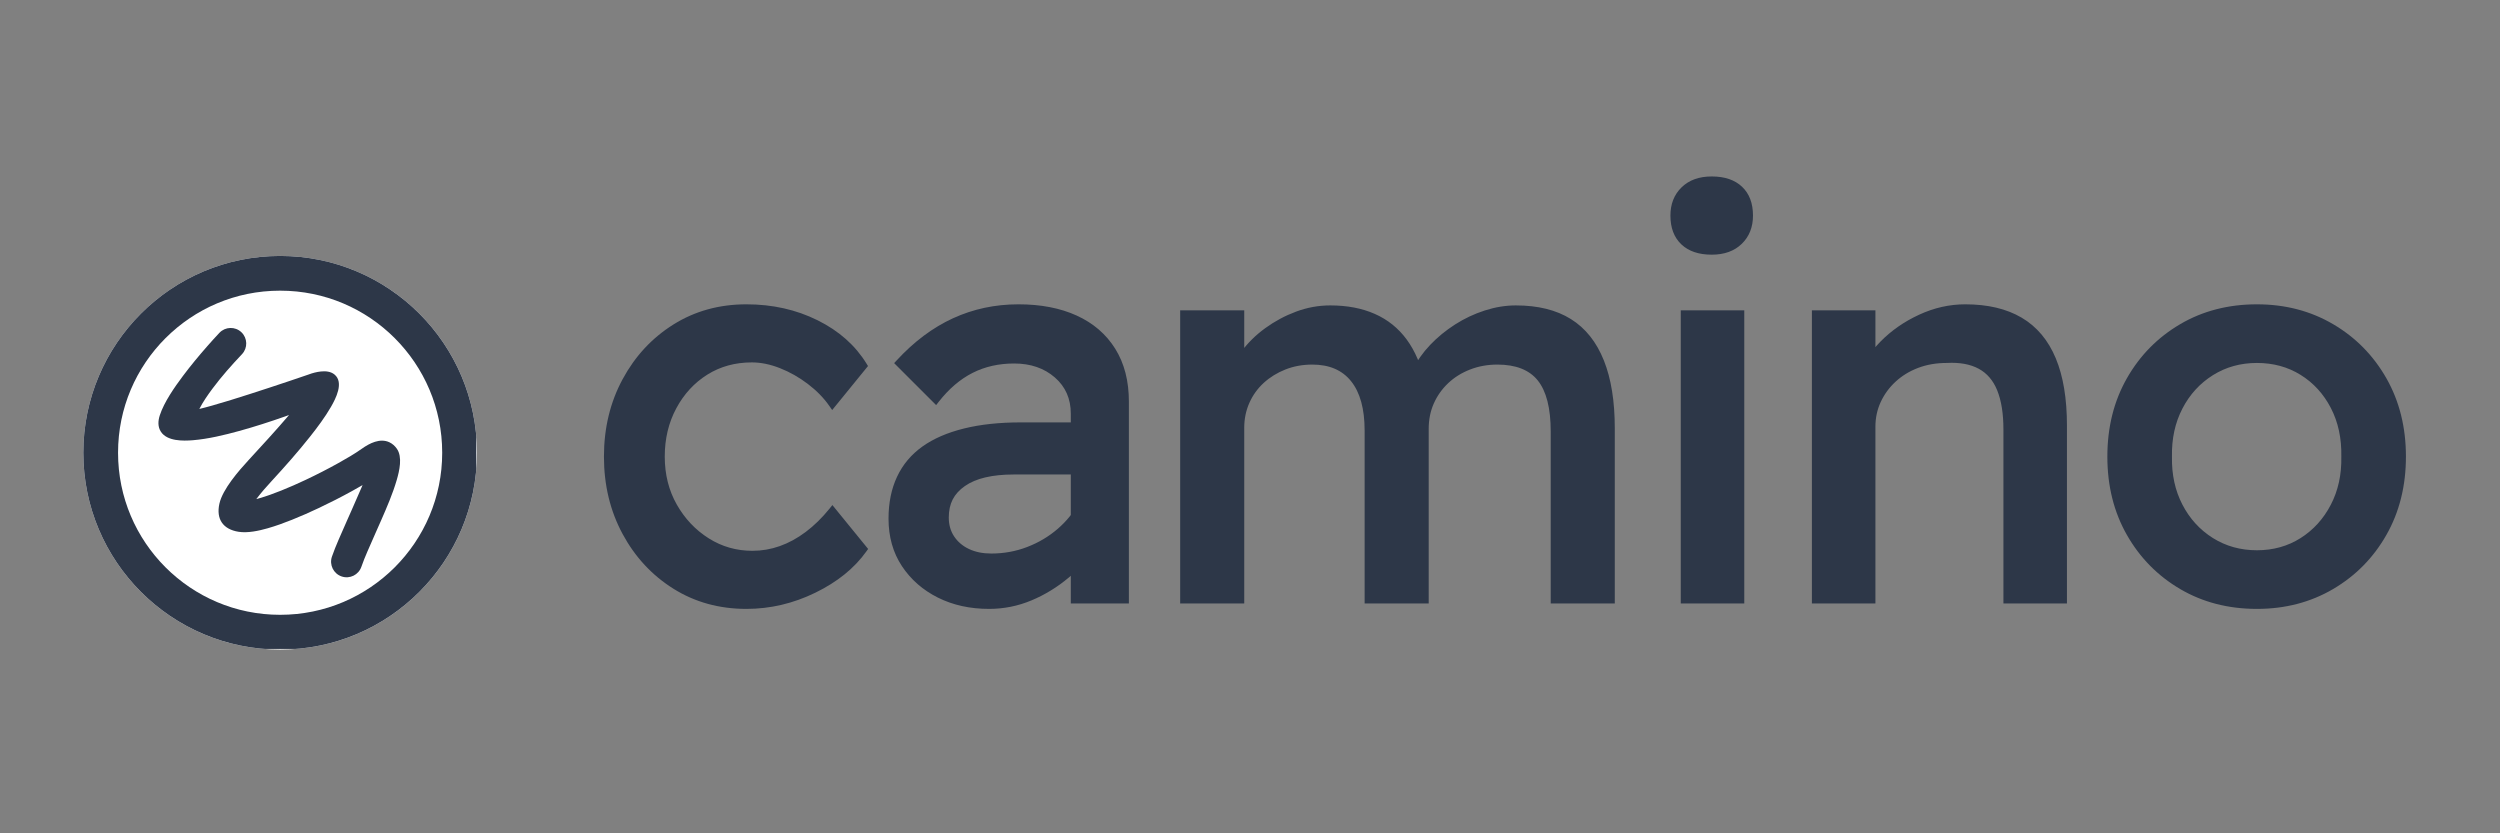
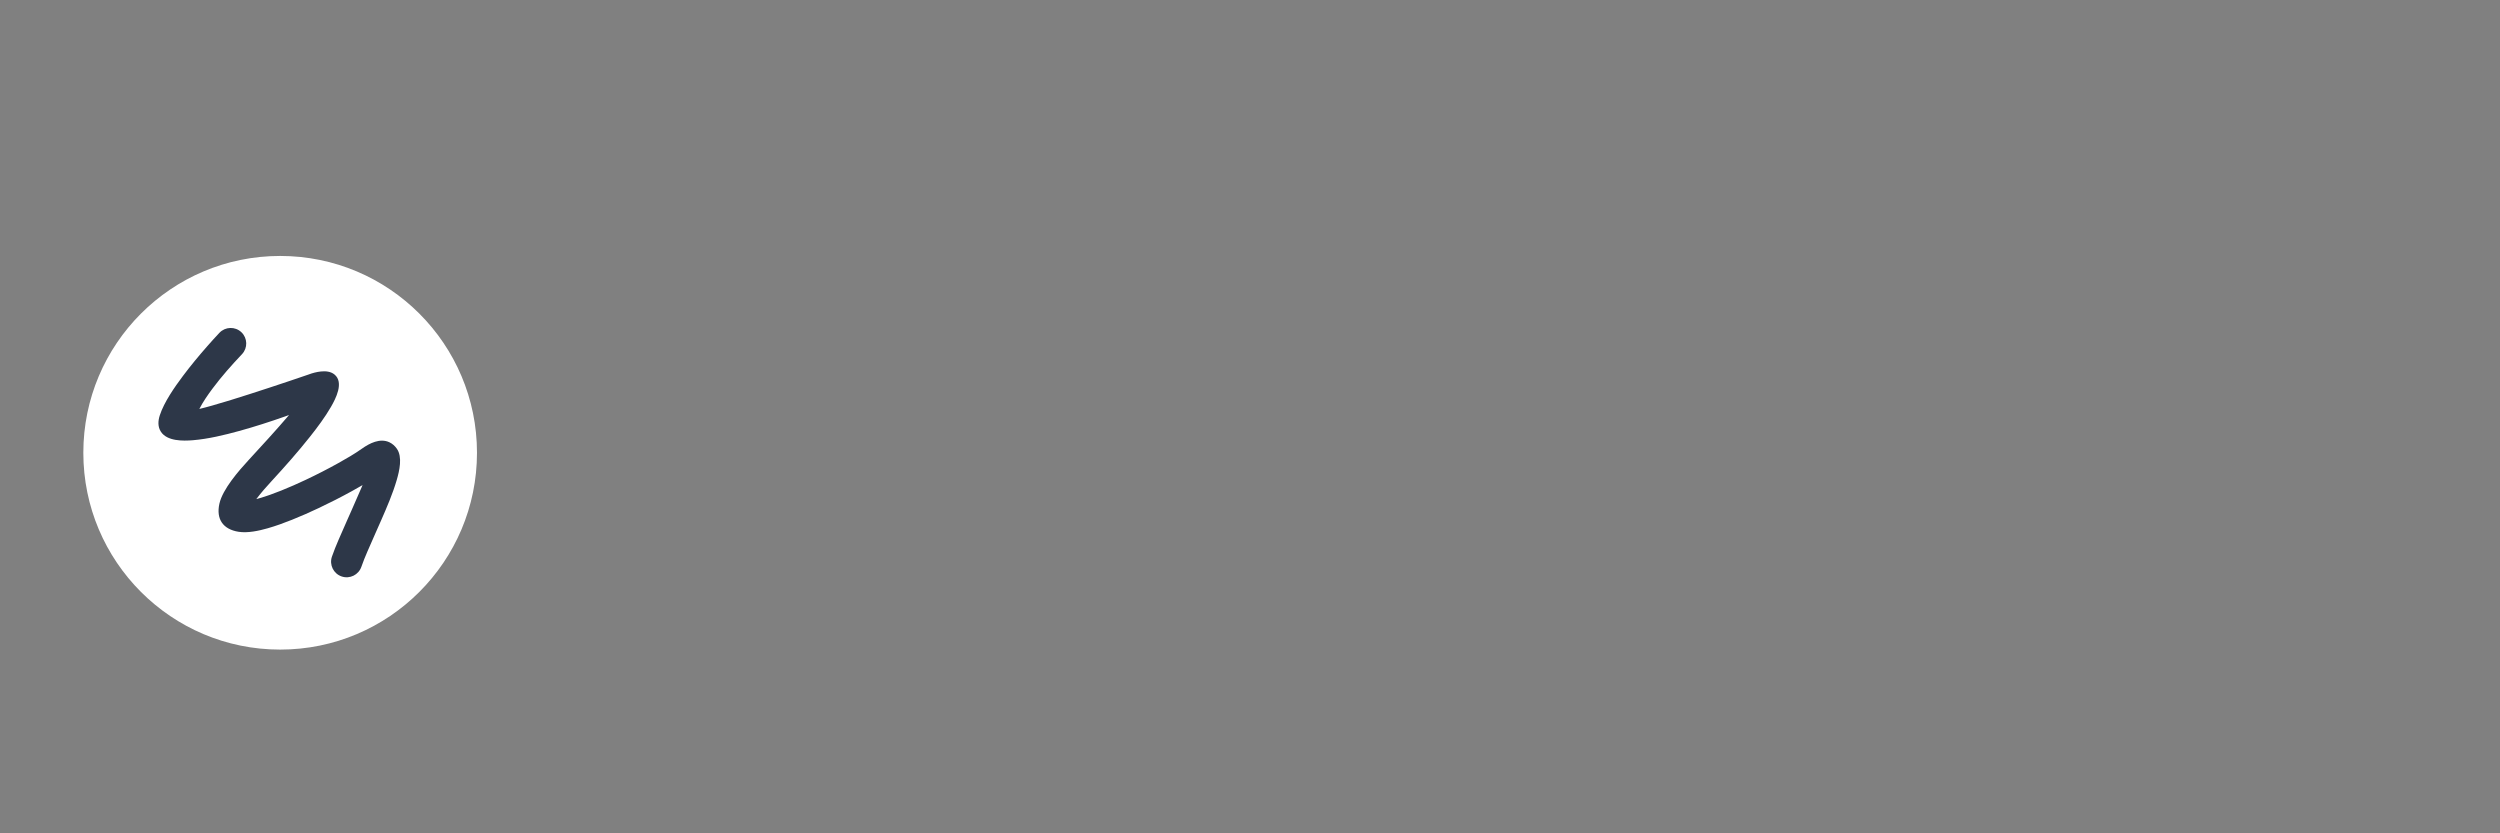
<svg xmlns="http://www.w3.org/2000/svg" width="2016" zoomAndPan="magnify" viewBox="0 0 1512 504" height="672" preserveAspectRatio="xMidYMid meet" version="1.0">
  <rect x="0" y="0" width="1512" height="504" fill="#808080" stroke="none" />
  <defs>
    <g />
    <clipPath id="ce65af43cb">
-       <rect x="0" width="1106" y="0" height="413" />
-     </clipPath>
+       </clipPath>
    <clipPath id="d53fdab38d">
      <path d="M 50.398 85.797 L 288.48 85.797 L 288.48 323.875 L 50.398 323.875 Z M 50.398 85.797 " clip-rule="nonzero" />
    </clipPath>
    <clipPath id="ffcd775bce">
      <path d="M 169.438 85.797 C 103.695 85.797 50.398 139.09 50.398 204.836 C 50.398 270.578 103.695 323.875 169.438 323.875 C 235.184 323.875 288.48 270.578 288.48 204.836 C 288.48 139.09 235.184 85.797 169.438 85.797 Z M 169.438 85.797 " clip-rule="nonzero" />
    </clipPath>
    <clipPath id="d0e143fe1f">
      <path d="M 0.398 0.797 L 238.48 0.797 L 238.48 238.875 L 0.398 238.875 Z M 0.398 0.797 " clip-rule="nonzero" />
    </clipPath>
    <clipPath id="c07227c199">
      <path d="M 119.438 0.797 C 53.695 0.797 0.398 54.09 0.398 119.836 C 0.398 185.578 53.695 238.875 119.438 238.875 C 185.184 238.875 238.48 185.578 238.48 119.836 C 238.48 54.09 185.184 0.797 119.438 0.797 Z M 119.438 0.797 " clip-rule="nonzero" />
    </clipPath>
    <clipPath id="120407a287">
      <rect x="0" width="239" y="0" height="239" />
    </clipPath>
    <clipPath id="57f17aea98">
-       <path d="M 50.398 85.797 L 288.066 85.797 L 288.066 323.461 L 50.398 323.461 Z M 50.398 85.797 " clip-rule="nonzero" />
-     </clipPath>
+       </clipPath>
    <clipPath id="ae8d4217b1">
      <path d="M 169.434 85.797 C 103.695 85.797 50.398 139.09 50.398 204.828 C 50.398 270.57 103.695 323.863 169.434 323.863 C 235.176 323.863 288.469 270.57 288.469 204.828 C 288.469 139.09 235.176 85.797 169.434 85.797 Z M 169.434 85.797 " clip-rule="nonzero" />
    </clipPath>
    <clipPath id="9035ce20da">
      <path d="M 95.336 129 L 242 129 L 242 281 L 95.336 281 Z M 95.336 129 " clip-rule="nonzero" />
    </clipPath>
    <clipPath id="358d26ffee">
      <rect x="0" width="375" y="0" height="410" />
    </clipPath>
  </defs>
  <g transform="matrix(1, 0, 0, 1, 354, 33)">
    <g clip-path="url(#ce65af43cb)">
      <g fill="#2d3748" fill-opacity="1">
        <g transform="translate(0.366, 329.705)">
          <g>
            <path d="M 97.078 5.555 C 80.633 5.555 65.914 1.488 52.934 -6.637 C 39.98 -14.746 29.734 -25.777 22.195 -39.73 C 14.668 -53.668 10.902 -69.273 10.902 -86.551 C 10.902 -103.824 14.668 -119.43 22.195 -133.367 C 29.734 -147.32 39.98 -158.352 52.934 -166.461 C 65.914 -174.586 80.633 -178.652 97.078 -178.652 C 112.789 -178.652 127.113 -175.445 140.043 -169.039 C 153.047 -162.59 162.953 -153.809 169.762 -142.688 L 170.598 -141.32 L 148.934 -114.711 L 147.219 -117.18 C 143.844 -122.027 139.508 -126.465 134.215 -130.492 C 128.895 -134.531 123.262 -137.723 117.312 -140.059 C 111.438 -142.367 105.789 -143.523 100.371 -143.523 C 90.273 -143.523 81.297 -141.059 73.434 -136.133 C 65.547 -131.191 59.285 -124.398 54.648 -115.754 C 50 -107.094 47.676 -97.359 47.676 -86.551 C 47.676 -75.758 50.102 -66.094 54.949 -57.555 C 59.809 -49 66.246 -42.188 74.266 -37.125 C 82.234 -32.094 91.043 -29.578 100.699 -29.578 C 106.363 -29.578 111.871 -30.52 117.223 -32.41 C 122.602 -34.309 127.828 -37.16 132.91 -40.973 C 138.023 -44.809 142.824 -49.504 147.316 -55.062 L 149.066 -57.234 L 170.676 -30.699 L 169.676 -29.293 C 162.434 -19.109 152.113 -10.75 138.715 -4.219 C 125.348 2.297 111.469 5.555 97.078 5.555 Z M 97.078 1.027 C 110.773 1.027 123.988 -2.078 136.73 -8.285 C 149.438 -14.48 159.191 -22.355 165.988 -31.914 L 167.832 -30.605 L 166.078 -29.176 L 147.32 -52.211 L 149.074 -53.641 L 150.836 -52.219 C 146.109 -46.367 141.039 -41.414 135.625 -37.352 C 130.172 -33.262 124.543 -30.195 118.73 -28.141 C 112.891 -26.082 106.883 -25.051 100.699 -25.051 C 90.172 -25.051 80.555 -27.801 71.848 -33.301 C 63.191 -38.766 56.246 -46.105 51.016 -55.32 C 45.773 -64.551 43.152 -74.961 43.152 -86.551 C 43.152 -98.117 45.652 -108.566 50.66 -117.895 C 55.676 -127.242 62.465 -134.602 71.031 -139.969 C 79.629 -145.355 89.406 -148.047 100.371 -148.047 C 106.359 -148.047 112.559 -146.789 118.969 -144.27 C 125.305 -141.781 131.301 -138.387 136.953 -134.094 C 142.625 -129.781 147.285 -125.004 150.934 -119.762 L 149.074 -118.469 L 147.32 -119.898 L 166.078 -142.934 L 167.832 -141.508 L 165.902 -140.324 C 159.547 -150.703 150.258 -158.922 138.035 -164.984 C 125.734 -171.078 112.082 -174.125 97.078 -174.125 C 81.496 -174.125 67.582 -170.293 55.336 -162.625 C 43.059 -154.938 33.34 -144.469 26.18 -131.215 C 19.012 -117.949 15.426 -103.062 15.426 -86.551 C 15.426 -70.039 19.012 -55.148 26.18 -41.883 C 33.34 -28.629 43.059 -18.16 55.336 -10.473 C 67.582 -2.805 81.496 1.027 97.078 1.027 Z M 97.078 1.027 " />
          </g>
        </g>
      </g>
      <g fill="#2d3748" fill-opacity="1">
        <g transform="translate(169.844, 329.705)">
          <g>
            <path d="M 123.777 0 L 123.777 -112.547 C 123.777 -121.516 120.578 -128.789 114.184 -134.371 C 107.699 -140.031 99.477 -142.863 89.512 -142.863 C 80.219 -142.863 71.84 -140.969 64.371 -137.184 C 56.883 -133.387 50.059 -127.562 43.902 -119.707 L 42.328 -117.699 L 16.938 -143.086 L 18.41 -144.684 C 28.926 -156.098 40.301 -164.609 52.531 -170.219 C 64.789 -175.84 77.992 -178.652 92.145 -178.652 C 105.633 -178.652 117.355 -176.391 127.305 -171.867 C 137.371 -167.289 145.16 -160.586 150.664 -151.754 C 156.16 -142.941 158.906 -132.285 158.906 -119.785 L 158.906 2.262 L 123.777 2.262 Z M 128.301 0 L 126.039 0 L 126.039 -2.262 L 156.645 -2.262 L 156.645 0 L 154.383 0 L 154.383 -119.785 C 154.383 -131.422 151.863 -141.277 146.824 -149.359 C 141.801 -157.418 134.672 -163.547 125.434 -167.746 C 116.078 -172 104.98 -174.125 92.145 -174.125 C 78.652 -174.125 66.078 -171.453 54.418 -166.105 C 42.738 -160.746 31.844 -152.586 21.738 -141.617 L 20.074 -143.152 L 21.676 -144.75 L 43.723 -122.703 L 42.121 -121.102 L 40.344 -122.5 C 46.91 -130.879 54.238 -137.121 62.324 -141.219 C 70.434 -145.332 79.496 -147.387 89.512 -147.387 C 100.605 -147.387 109.824 -144.188 117.16 -137.781 C 124.59 -131.297 128.301 -122.887 128.301 -112.547 Z M 74.371 5.555 C 62.828 5.555 52.508 3.281 43.414 -1.266 C 34.277 -5.836 27.02 -12.184 21.645 -20.305 C 16.238 -28.473 13.535 -38.051 13.535 -49.035 C 13.535 -58.582 15.25 -67.02 18.684 -74.348 C 22.145 -81.727 27.27 -87.832 34.066 -92.672 C 40.77 -97.445 49.145 -101.07 59.188 -103.555 C 69.125 -106.012 80.551 -107.242 93.461 -107.242 L 144.031 -107.242 L 140.57 -75.73 L 89.184 -75.73 C 82.773 -75.73 77.078 -75.148 72.09 -73.98 C 67.219 -72.84 63.09 -71.09 59.707 -68.734 C 56.395 -66.422 53.945 -63.734 52.359 -60.664 C 50.773 -57.59 49.98 -53.934 49.98 -49.691 C 49.98 -45.32 51.059 -41.516 53.219 -38.277 C 55.402 -35.004 58.387 -32.469 62.18 -30.676 C 66.039 -28.844 70.543 -27.93 75.688 -27.93 C 83.309 -27.93 90.551 -29.25 97.418 -31.895 C 104.305 -34.543 110.445 -38.195 115.84 -42.848 C 121.215 -47.484 125.371 -52.637 128.309 -58.301 L 130.699 -62.91 L 140.707 -34.965 L 140.156 -34.047 C 135.418 -26.152 129.551 -19.27 122.559 -13.406 C 115.578 -7.551 108.035 -2.938 99.926 0.441 C 91.746 3.852 83.23 5.555 74.371 5.555 Z M 74.371 1.027 C 82.629 1.027 90.566 -0.559 98.184 -3.734 C 105.871 -6.938 113.023 -11.316 119.648 -16.871 C 126.258 -22.414 131.797 -28.914 136.273 -36.375 L 138.215 -35.211 L 136.086 -34.449 L 128.188 -56.496 L 130.316 -57.262 L 132.324 -56.219 C 129.121 -50.039 124.609 -44.438 118.797 -39.422 C 113.004 -34.426 106.418 -30.508 99.043 -27.672 C 91.652 -24.828 83.867 -23.406 75.688 -23.406 C 69.867 -23.406 64.715 -24.465 60.242 -26.586 C 55.695 -28.738 52.102 -31.801 49.453 -35.766 C 46.789 -39.766 45.453 -44.41 45.453 -49.691 C 45.453 -54.664 46.418 -59.016 48.34 -62.742 C 50.266 -66.473 53.191 -69.707 57.117 -72.445 C 60.977 -75.133 65.621 -77.113 71.059 -78.387 C 76.387 -79.633 82.426 -80.254 89.184 -80.254 L 138.543 -80.254 L 138.543 -77.992 L 136.297 -78.238 L 139.258 -105.227 L 141.508 -104.977 L 141.508 -102.715 L 93.461 -102.715 C 80.918 -102.715 69.855 -101.531 60.273 -99.16 C 50.789 -96.816 42.926 -93.426 36.688 -88.984 C 30.539 -84.605 25.902 -79.086 22.781 -72.426 C 19.633 -65.711 18.059 -57.91 18.059 -49.035 C 18.059 -38.957 20.512 -30.215 25.418 -22.805 C 30.348 -15.352 37.023 -9.523 45.438 -5.312 C 53.895 -1.086 63.539 1.027 74.371 1.027 Z M 74.371 1.027 " />
          </g>
        </g>
      </g>
      <g fill="#2d3748" fill-opacity="1">
        <g transform="translate(338.993, 329.705)">
          <g>
            <path d="M 20.773 0 L 20.773 -175.031 L 59.523 -175.031 L 59.523 -134.664 L 47.047 -126.785 L 48.844 -132.629 C 50.676 -138.574 53.582 -144.281 57.57 -149.75 C 61.551 -155.207 66.434 -160.035 72.223 -164.234 C 77.98 -168.414 84.195 -171.746 90.859 -174.23 C 97.586 -176.738 104.488 -177.992 111.559 -177.992 C 121.75 -177.992 130.719 -176.285 138.469 -172.863 C 146.297 -169.41 152.746 -164.23 157.809 -157.324 C 162.824 -150.488 166.461 -141.977 168.727 -131.797 L 169.52 -128.223 L 158.164 -131.062 L 161.488 -139.137 L 161.516 -139.191 C 164.031 -144.453 167.508 -149.418 171.953 -154.09 C 176.355 -158.719 181.379 -162.84 187.016 -166.449 C 192.668 -170.062 198.656 -172.887 204.984 -174.922 C 211.352 -176.969 217.617 -177.992 223.777 -177.992 C 237.152 -177.992 248.246 -175.246 257.059 -169.754 C 265.926 -164.227 272.59 -155.855 277.051 -144.645 C 281.438 -133.629 283.629 -119.965 283.629 -103.66 L 283.629 2.262 L 244.879 2.262 L 244.879 -101.688 C 244.879 -115.852 242.25 -126.184 236.992 -132.68 C 231.852 -139.031 223.715 -142.207 212.59 -142.207 C 206.727 -142.207 201.242 -141.215 196.129 -139.23 C 191.031 -137.254 186.613 -134.504 182.879 -130.977 C 179.148 -127.453 176.25 -123.363 174.18 -118.703 C 172.113 -114.059 171.082 -108.938 171.082 -103.332 L 171.082 2.262 L 132.332 2.262 L 132.332 -102.344 C 132.332 -115.418 129.594 -125.367 124.109 -132.191 C 118.75 -138.867 110.945 -142.207 100.699 -142.207 C 94.844 -142.207 89.418 -141.215 84.422 -139.238 C 79.414 -137.258 75.039 -134.551 71.293 -131.117 C 67.578 -127.711 64.684 -123.68 62.617 -119.031 C 60.555 -114.387 59.523 -109.375 59.523 -103.992 L 59.523 2.262 L 20.773 2.262 Z M 25.297 0 L 23.035 0 L 23.035 -2.262 L 57.262 -2.262 L 57.262 0 L 55 0 L 55 -103.992 C 55 -110.016 56.16 -115.641 58.484 -120.871 C 60.805 -126.094 64.055 -130.621 68.238 -134.453 C 72.391 -138.262 77.23 -141.258 82.754 -143.445 C 88.289 -145.637 94.27 -146.73 100.699 -146.73 C 112.391 -146.73 121.371 -142.828 127.641 -135.023 C 133.785 -127.371 136.859 -116.477 136.859 -102.344 L 136.859 0 L 134.594 0 L 134.594 -2.262 L 168.82 -2.262 L 168.82 0 L 166.559 0 L 166.559 -103.332 C 166.559 -109.574 167.719 -115.312 170.043 -120.539 C 172.359 -125.754 175.602 -130.328 179.773 -134.266 C 183.938 -138.199 188.844 -141.262 194.492 -143.449 C 200.133 -145.637 206.164 -146.73 212.59 -146.73 C 225.156 -146.73 234.461 -142.996 240.508 -135.523 C 246.438 -128.199 249.406 -116.922 249.406 -101.688 L 249.406 0 L 247.141 0 L 247.141 -2.262 L 281.367 -2.262 L 281.367 0 L 279.105 0 L 279.105 -103.66 C 279.105 -119.387 277.02 -132.492 272.848 -142.973 C 268.754 -153.262 262.691 -160.91 254.668 -165.914 C 246.586 -170.949 236.289 -173.469 223.777 -173.469 C 218.09 -173.469 212.289 -172.516 206.371 -170.613 C 200.414 -168.699 194.777 -166.043 189.457 -162.637 C 184.125 -159.227 179.383 -155.336 175.23 -150.973 C 171.117 -146.648 167.906 -142.07 165.598 -137.238 L 163.555 -138.215 L 165.648 -137.355 L 163.344 -131.758 L 161.25 -132.621 L 161.801 -134.816 L 167.066 -133.5 L 166.516 -131.305 L 164.309 -130.812 C 162.184 -140.379 158.801 -148.32 154.16 -154.648 C 149.574 -160.906 143.734 -165.598 136.645 -168.727 C 129.477 -171.887 121.113 -173.469 111.559 -173.469 C 105.031 -173.469 98.656 -172.309 92.441 -169.992 C 86.16 -167.648 80.309 -164.512 74.879 -160.57 C 69.477 -156.652 64.926 -152.156 61.227 -147.082 C 57.539 -142.023 54.852 -136.762 53.172 -131.297 L 51.008 -131.961 L 49.801 -133.875 L 56.051 -137.824 L 57.262 -135.91 L 55 -135.91 L 55 -172.77 L 57.262 -172.77 L 57.262 -170.508 L 23.035 -170.508 L 23.035 -172.77 L 25.297 -172.77 Z M 25.297 0 " />
          </g>
        </g>
      </g>
      <g fill="#2d3748" fill-opacity="1">
        <g transform="translate(635.497, 329.705)">
          <g>
            <path d="M 27.027 0 L 27.027 -175.031 L 65.445 -175.031 L 65.445 2.262 L 27.027 2.262 Z M 31.551 0 L 29.289 0 L 29.289 -2.262 L 63.184 -2.262 L 63.184 0 L 60.922 0 L 60.922 -172.77 L 63.184 -172.77 L 63.184 -170.508 L 29.289 -170.508 L 29.289 -172.77 L 31.551 -172.77 Z M 45.742 -208.68 C 37.902 -208.68 31.789 -210.75 27.406 -214.891 C 22.984 -219.07 20.773 -224.883 20.773 -232.332 C 20.773 -239.332 23.031 -245.027 27.547 -249.422 C 32.043 -253.797 38.109 -255.984 45.742 -255.984 C 53.582 -255.984 59.695 -253.914 64.078 -249.773 C 68.5 -245.598 70.711 -239.785 70.711 -232.332 C 70.711 -225.336 68.453 -219.637 63.938 -215.246 C 59.441 -210.867 53.375 -208.68 45.742 -208.68 Z M 45.742 -213.207 C 52.152 -213.207 57.164 -214.965 60.785 -218.488 C 64.387 -221.992 66.188 -226.609 66.188 -232.332 C 66.188 -238.484 64.449 -243.203 60.973 -246.484 C 57.461 -249.801 52.383 -251.461 45.742 -251.461 C 39.336 -251.461 34.32 -249.699 30.703 -246.18 C 27.098 -242.676 25.297 -238.059 25.297 -232.332 C 25.297 -226.184 27.035 -221.465 30.512 -218.184 C 34.027 -214.863 39.102 -213.207 45.742 -213.207 Z M 45.742 -213.207 " />
          </g>
        </g>
      </g>
      <g fill="#2d3748" fill-opacity="1">
        <g transform="translate(720.401, 329.705)">
          <g>
            <path d="M 21.43 0 L 21.43 -175.031 L 59.852 -175.031 L 59.852 -136.016 L 47.801 -127.98 L 49.492 -133.902 C 51.789 -141.949 56.254 -149.344 62.887 -156.09 C 69.441 -162.758 77.23 -168.18 86.258 -172.355 C 95.336 -176.551 104.645 -178.652 114.191 -178.652 C 127.766 -178.652 139.117 -175.969 148.246 -170.605 C 157.457 -165.195 164.352 -156.992 168.934 -145.996 C 173.438 -135.188 175.691 -121.625 175.691 -105.309 L 175.691 2.262 L 137.27 2.262 L 137.27 -103.004 C 137.27 -112.582 136.008 -120.469 133.488 -126.668 C 131.059 -132.637 127.34 -136.977 122.332 -139.68 C 117.219 -142.441 110.82 -143.613 103.125 -143.195 L 103.062 -143.191 L 103.004 -143.191 C 96.699 -143.191 90.934 -142.199 85.707 -140.215 C 80.492 -138.234 75.965 -135.477 72.121 -131.941 C 68.281 -128.414 65.273 -124.316 63.094 -119.652 C 60.934 -115.02 59.852 -110.02 59.852 -104.648 L 59.852 2.262 L 21.43 2.262 Z M 25.957 0 L 23.695 0 L 23.695 -2.262 L 57.59 -2.262 L 57.59 0 L 55.328 0 L 55.328 -104.648 C 55.328 -110.688 56.551 -116.328 58.996 -121.566 C 61.426 -126.773 64.777 -131.344 69.059 -135.273 C 73.328 -139.199 78.344 -142.258 84.102 -144.445 C 89.844 -146.625 96.145 -147.719 103.004 -147.719 L 103.004 -145.457 L 102.883 -147.715 C 111.422 -148.176 118.621 -146.824 124.48 -143.66 C 130.441 -140.441 134.84 -135.348 137.68 -128.371 C 140.422 -121.629 141.793 -113.172 141.793 -103.004 L 141.793 0 L 139.531 0 L 139.531 -2.262 L 173.426 -2.262 L 173.426 0 L 171.164 0 L 171.164 -105.309 C 171.164 -121.02 169.027 -134.004 164.758 -144.258 C 160.562 -154.32 154.297 -161.805 145.953 -166.703 C 137.531 -171.652 126.945 -174.125 114.191 -174.125 C 105.309 -174.125 96.633 -172.168 88.156 -168.246 C 79.633 -164.305 72.285 -159.195 66.113 -152.918 C 60.02 -146.723 55.93 -139.969 53.84 -132.656 L 51.668 -133.277 L 50.41 -135.16 L 56.336 -139.109 L 57.59 -137.227 L 55.328 -137.227 L 55.328 -172.77 L 57.59 -172.77 L 57.59 -170.508 L 23.695 -170.508 L 23.695 -172.77 L 25.957 -172.77 Z M 25.957 0 " />
          </g>
        </g>
      </g>
      <g fill="#2d3748" fill-opacity="1">
        <g transform="translate(909.624, 329.705)">
          <g>
-             <path d="M 101.359 5.555 C 84.055 5.555 68.59 1.555 54.965 -6.441 C 41.344 -14.434 30.594 -25.352 22.715 -39.195 C 14.84 -53.031 10.902 -68.816 10.902 -86.551 C 10.902 -104.281 14.84 -120.066 22.715 -133.906 C 30.594 -147.746 41.344 -158.664 54.965 -166.656 C 68.59 -174.652 84.055 -178.652 101.359 -178.652 C 118.441 -178.652 133.797 -174.652 147.422 -166.656 C 161.043 -158.664 171.793 -147.746 179.672 -133.906 C 187.547 -120.066 191.484 -104.281 191.484 -86.551 C 191.484 -68.816 187.547 -53.031 179.672 -39.195 C 171.793 -25.352 161.043 -14.434 147.422 -6.441 C 133.797 1.555 118.441 5.555 101.359 5.555 Z M 101.359 1.027 C 117.621 1.027 132.215 -2.762 145.133 -10.344 C 158.059 -17.926 168.262 -28.289 175.738 -41.434 C 183.219 -54.578 186.961 -69.617 186.961 -86.551 C 186.961 -103.48 183.219 -118.52 175.738 -131.668 C 168.262 -144.809 158.059 -155.172 145.133 -162.754 C 132.215 -170.336 117.621 -174.125 101.359 -174.125 C 84.875 -174.125 70.172 -170.336 57.254 -162.754 C 44.328 -155.172 34.125 -144.809 26.648 -131.668 C 19.168 -118.52 15.426 -103.48 15.426 -86.551 C 15.426 -69.617 19.168 -54.578 26.648 -41.434 C 34.125 -28.289 44.328 -17.926 57.254 -10.344 C 70.172 -2.762 84.875 1.027 101.359 1.027 Z M 101.359 -29.906 C 111.23 -29.906 120.039 -32.367 127.789 -37.285 C 135.562 -42.223 141.66 -48.953 146.078 -57.48 C 150.512 -66.023 152.621 -75.699 152.406 -86.504 L 152.406 -86.594 C 152.621 -97.617 150.512 -107.402 146.078 -115.949 C 141.664 -124.465 135.57 -131.137 127.805 -135.965 C 120.055 -140.785 111.238 -143.191 101.359 -143.191 C 91.48 -143.191 82.613 -140.73 74.75 -135.805 C 66.875 -130.867 60.727 -124.141 56.309 -115.617 C 51.875 -107.074 49.766 -97.398 49.98 -86.594 L 49.98 -86.504 C 49.766 -75.699 51.875 -66.023 56.309 -57.48 C 60.727 -48.961 66.875 -42.23 74.75 -37.293 C 82.613 -32.367 91.48 -29.906 101.359 -29.906 Z M 101.359 -25.379 C 90.613 -25.379 80.945 -28.074 72.348 -33.461 C 63.773 -38.832 57.086 -46.145 52.289 -55.395 C 47.508 -64.621 45.227 -75.02 45.457 -86.594 L 47.719 -86.551 L 45.457 -86.504 C 45.227 -98.078 47.508 -108.477 52.289 -117.703 C 57.086 -126.953 63.773 -134.266 72.348 -139.641 C 80.945 -145.023 90.613 -147.719 101.359 -147.719 C 112.102 -147.719 121.711 -145.082 130.195 -139.809 C 138.664 -134.543 145.297 -127.285 150.098 -118.031 C 154.879 -108.805 157.16 -98.297 156.93 -86.504 L 154.668 -86.551 L 156.93 -86.594 C 157.16 -75.02 154.879 -64.621 150.098 -55.395 C 145.301 -46.148 138.676 -38.84 130.215 -33.465 C 121.727 -28.074 112.109 -25.379 101.359 -25.379 Z M 101.359 -25.379 " />
+             <path d="M 101.359 5.555 C 84.055 5.555 68.59 1.555 54.965 -6.441 C 41.344 -14.434 30.594 -25.352 22.715 -39.195 C 14.84 -53.031 10.902 -68.816 10.902 -86.551 C 10.902 -104.281 14.84 -120.066 22.715 -133.906 C 30.594 -147.746 41.344 -158.664 54.965 -166.656 C 68.59 -174.652 84.055 -178.652 101.359 -178.652 C 118.441 -178.652 133.797 -174.652 147.422 -166.656 C 161.043 -158.664 171.793 -147.746 179.672 -133.906 C 187.547 -120.066 191.484 -104.281 191.484 -86.551 C 191.484 -68.816 187.547 -53.031 179.672 -39.195 C 171.793 -25.352 161.043 -14.434 147.422 -6.441 C 133.797 1.555 118.441 5.555 101.359 5.555 Z M 101.359 1.027 C 117.621 1.027 132.215 -2.762 145.133 -10.344 C 158.059 -17.926 168.262 -28.289 175.738 -41.434 C 183.219 -54.578 186.961 -69.617 186.961 -86.551 C 186.961 -103.48 183.219 -118.52 175.738 -131.668 C 168.262 -144.809 158.059 -155.172 145.133 -162.754 C 132.215 -170.336 117.621 -174.125 101.359 -174.125 C 84.875 -174.125 70.172 -170.336 57.254 -162.754 C 19.168 -118.52 15.426 -103.48 15.426 -86.551 C 15.426 -69.617 19.168 -54.578 26.648 -41.434 C 34.125 -28.289 44.328 -17.926 57.254 -10.344 C 70.172 -2.762 84.875 1.027 101.359 1.027 Z M 101.359 -29.906 C 111.23 -29.906 120.039 -32.367 127.789 -37.285 C 135.562 -42.223 141.66 -48.953 146.078 -57.48 C 150.512 -66.023 152.621 -75.699 152.406 -86.504 L 152.406 -86.594 C 152.621 -97.617 150.512 -107.402 146.078 -115.949 C 141.664 -124.465 135.57 -131.137 127.805 -135.965 C 120.055 -140.785 111.238 -143.191 101.359 -143.191 C 91.48 -143.191 82.613 -140.73 74.75 -135.805 C 66.875 -130.867 60.727 -124.141 56.309 -115.617 C 51.875 -107.074 49.766 -97.398 49.98 -86.594 L 49.98 -86.504 C 49.766 -75.699 51.875 -66.023 56.309 -57.48 C 60.727 -48.961 66.875 -42.23 74.75 -37.293 C 82.613 -32.367 91.48 -29.906 101.359 -29.906 Z M 101.359 -25.379 C 90.613 -25.379 80.945 -28.074 72.348 -33.461 C 63.773 -38.832 57.086 -46.145 52.289 -55.395 C 47.508 -64.621 45.227 -75.02 45.457 -86.594 L 47.719 -86.551 L 45.457 -86.504 C 45.227 -98.078 47.508 -108.477 52.289 -117.703 C 57.086 -126.953 63.773 -134.266 72.348 -139.641 C 80.945 -145.023 90.613 -147.719 101.359 -147.719 C 112.102 -147.719 121.711 -145.082 130.195 -139.809 C 138.664 -134.543 145.297 -127.285 150.098 -118.031 C 154.879 -108.805 157.16 -98.297 156.93 -86.504 L 154.668 -86.551 L 156.93 -86.594 C 157.16 -75.02 154.879 -64.621 150.098 -55.395 C 145.301 -46.148 138.676 -38.84 130.215 -33.465 C 121.727 -28.074 112.109 -25.379 101.359 -25.379 Z M 101.359 -25.379 " />
          </g>
        </g>
      </g>
      <g fill="#2d3748" fill-opacity="1">
        <g transform="translate(0.366, 329.705)">
          <g>
            <path d="M 97.078 3.297 C 81.066 3.297 66.754 -0.648 54.141 -8.547 C 41.523 -16.453 31.539 -27.203 24.188 -40.797 C 16.832 -54.398 13.156 -69.648 13.156 -86.547 C 13.156 -103.441 16.832 -118.688 24.188 -132.281 C 31.539 -145.883 41.523 -156.633 54.141 -164.531 C 66.754 -172.438 81.066 -176.391 97.078 -176.391 C 112.43 -176.391 126.414 -173.258 139.031 -167 C 151.645 -160.75 161.242 -152.25 167.828 -141.5 L 149.078 -118.469 C 145.566 -123.508 141.066 -128.113 135.578 -132.281 C 130.098 -136.457 124.285 -139.75 118.141 -142.156 C 111.992 -144.57 106.07 -145.781 100.375 -145.781 C 89.844 -145.781 80.461 -143.203 72.234 -138.047 C 64.004 -132.891 57.473 -125.812 52.641 -116.812 C 47.816 -107.82 45.406 -97.734 45.406 -86.547 C 45.406 -75.359 47.926 -65.32 52.969 -56.438 C 58.02 -47.551 64.711 -40.473 73.047 -35.203 C 81.391 -29.941 90.609 -27.312 100.703 -27.312 C 106.617 -27.312 112.375 -28.297 117.969 -30.266 C 123.562 -32.242 128.988 -35.207 134.25 -39.156 C 139.52 -43.102 144.461 -47.93 149.078 -53.641 L 167.828 -30.609 C 160.805 -20.734 150.77 -12.613 137.719 -6.25 C 124.664 0.113 111.117 3.297 97.078 3.297 Z M 97.078 3.297 " />
          </g>
        </g>
      </g>
      <g fill="#2d3748" fill-opacity="1">
        <g transform="translate(169.844, 329.705)">
          <g>
            <path d="M 126.031 0 L 126.031 -112.547 C 126.031 -122.203 122.578 -130.047 115.672 -136.078 C 108.766 -142.109 100.047 -145.125 89.516 -145.125 C 79.859 -145.125 71.133 -143.148 63.344 -139.203 C 55.562 -135.254 48.488 -129.219 42.125 -121.094 L 20.078 -143.156 C 30.391 -154.344 41.52 -162.676 53.469 -168.156 C 65.426 -173.645 78.316 -176.391 92.141 -176.391 C 105.305 -176.391 116.711 -174.191 126.359 -169.797 C 136.016 -165.41 143.473 -158.992 148.734 -150.547 C 154.004 -142.109 156.641 -131.852 156.641 -119.781 L 156.641 0 Z M 74.375 3.297 C 63.188 3.297 53.203 1.102 44.422 -3.281 C 35.648 -7.676 28.688 -13.766 23.531 -21.547 C 18.375 -29.336 15.797 -38.5 15.797 -49.031 C 15.797 -58.25 17.441 -66.367 20.734 -73.391 C 24.023 -80.41 28.906 -86.223 35.375 -90.828 C 41.844 -95.43 49.957 -98.938 59.719 -101.344 C 69.488 -103.758 80.734 -104.969 93.453 -104.969 L 141.5 -104.969 L 138.547 -77.984 L 89.188 -77.984 C 82.602 -77.984 76.734 -77.379 71.578 -76.172 C 66.422 -74.973 62.031 -73.109 58.406 -70.578 C 54.789 -68.055 52.102 -65.094 50.344 -61.688 C 48.594 -58.289 47.719 -54.289 47.719 -49.688 C 47.719 -44.863 48.922 -40.641 51.328 -37.016 C 53.742 -33.398 57.035 -30.602 61.203 -28.625 C 65.379 -26.656 70.207 -25.672 75.688 -25.672 C 83.582 -25.672 91.094 -27.039 98.219 -29.781 C 105.352 -32.52 111.719 -36.301 117.312 -41.125 C 122.906 -45.957 127.238 -51.336 130.312 -57.266 L 138.219 -35.219 C 133.602 -27.531 127.895 -20.832 121.094 -15.125 C 114.301 -9.426 106.953 -4.93 99.047 -1.641 C 91.148 1.648 82.926 3.297 74.375 3.297 Z M 74.375 3.297 " />
          </g>
        </g>
      </g>
      <g fill="#2d3748" fill-opacity="1">
        <g transform="translate(338.993, 329.705)">
          <g>
            <path d="M 23.031 0 L 23.031 -172.766 L 57.266 -172.766 L 57.266 -135.906 L 51 -131.953 C 52.758 -137.66 55.555 -143.145 59.391 -148.406 C 63.234 -153.676 67.953 -158.336 73.547 -162.391 C 79.141 -166.453 85.172 -169.691 91.641 -172.109 C 98.117 -174.523 104.758 -175.734 111.562 -175.734 C 121.426 -175.734 130.086 -174.086 137.547 -170.797 C 145.016 -167.504 151.16 -162.566 155.984 -155.984 C 160.805 -149.398 164.316 -141.172 166.516 -131.297 L 161.25 -132.625 L 163.547 -138.219 C 165.961 -143.258 169.305 -148.031 173.578 -152.531 C 177.859 -157.031 182.738 -161.031 188.219 -164.531 C 193.707 -168.039 199.523 -170.785 205.672 -172.766 C 211.816 -174.742 217.848 -175.734 223.766 -175.734 C 236.711 -175.734 247.41 -173.098 255.859 -167.828 C 264.305 -162.566 270.664 -154.562 274.938 -143.812 C 279.219 -133.062 281.359 -119.676 281.359 -103.656 L 281.359 0 L 247.141 0 L 247.141 -101.688 C 247.141 -116.383 244.344 -127.188 238.75 -134.094 C 233.156 -141.008 224.43 -144.469 212.578 -144.469 C 206.441 -144.469 200.688 -143.426 195.312 -141.344 C 189.938 -139.258 185.273 -136.352 181.328 -132.625 C 177.379 -128.895 174.305 -124.562 172.109 -119.625 C 169.91 -114.688 168.812 -109.254 168.812 -103.328 L 168.812 0 L 134.594 0 L 134.594 -102.344 C 134.594 -115.945 131.688 -126.367 125.875 -133.609 C 120.062 -140.848 111.672 -144.469 100.703 -144.469 C 94.555 -144.469 88.848 -143.426 83.578 -141.344 C 78.316 -139.258 73.711 -136.406 69.766 -132.781 C 65.816 -129.164 62.742 -124.891 60.547 -119.953 C 58.359 -115.016 57.266 -109.691 57.266 -103.984 L 57.266 0 Z M 23.031 0 " />
          </g>
        </g>
      </g>
      <g fill="#2d3748" fill-opacity="1">
        <g transform="translate(635.497, 329.705)">
          <g>
            <path d="M 29.281 0 L 29.281 -172.766 L 63.188 -172.766 L 63.188 0 Z M 45.734 -210.938 C 38.492 -210.938 32.898 -212.801 28.953 -216.531 C 25.004 -220.258 23.031 -225.523 23.031 -232.328 C 23.031 -238.691 25.062 -243.848 29.125 -247.797 C 33.188 -251.742 38.723 -253.719 45.734 -253.719 C 52.973 -253.719 58.566 -251.852 62.516 -248.125 C 66.473 -244.395 68.453 -239.129 68.453 -232.328 C 68.453 -225.961 66.422 -220.805 62.359 -216.859 C 58.297 -212.91 52.754 -210.938 45.734 -210.938 Z M 45.734 -210.938 " />
          </g>
        </g>
      </g>
      <g fill="#2d3748" fill-opacity="1">
        <g transform="translate(720.401, 329.705)">
          <g>
            <path d="M 23.688 0 L 23.688 -172.766 L 57.594 -172.766 L 57.594 -137.219 L 51.672 -133.281 C 53.859 -140.957 58.133 -148.031 64.5 -154.5 C 70.863 -160.969 78.43 -166.234 87.203 -170.297 C 95.984 -174.359 104.977 -176.391 114.188 -176.391 C 127.352 -176.391 138.32 -173.812 147.094 -168.656 C 155.875 -163.5 162.457 -155.656 166.844 -145.125 C 171.227 -134.594 173.422 -121.32 173.422 -105.312 L 173.422 0 L 139.531 0 L 139.531 -103 C 139.531 -112.875 138.211 -121.047 135.578 -127.516 C 132.941 -133.984 128.879 -138.695 123.391 -141.656 C 117.91 -144.625 111.113 -145.891 103 -145.453 C 96.414 -145.453 90.379 -144.41 84.891 -142.328 C 79.41 -140.242 74.641 -137.336 70.578 -133.609 C 66.523 -129.879 63.348 -125.547 61.047 -120.609 C 58.742 -115.672 57.594 -110.348 57.594 -104.641 L 57.594 0 L 40.812 0 C 37.957 0 35.102 0 32.25 0 C 29.395 0 26.539 0 23.688 0 Z M 23.688 0 " />
          </g>
        </g>
      </g>
      <g fill="#2d3748" fill-opacity="1">
        <g transform="translate(909.624, 329.705)">
          <g>
            <path d="M 101.359 3.297 C 84.461 3.297 69.379 -0.598 56.109 -8.391 C 42.836 -16.18 32.359 -26.82 24.672 -40.312 C 16.992 -53.801 13.156 -69.211 13.156 -86.547 C 13.156 -103.879 16.992 -119.289 24.672 -132.781 C 32.359 -146.27 42.836 -156.91 56.109 -164.703 C 69.379 -172.492 84.461 -176.391 101.359 -176.391 C 118.023 -176.391 132.992 -172.492 146.266 -164.703 C 159.547 -156.91 170.023 -146.27 177.703 -132.781 C 185.379 -119.289 189.219 -103.879 189.219 -86.547 C 189.219 -69.211 185.379 -53.801 177.703 -40.312 C 170.023 -26.82 159.547 -16.18 146.266 -8.391 C 132.992 -0.598 118.023 3.297 101.359 3.297 Z M 101.359 -27.641 C 111.672 -27.641 120.883 -30.219 129 -35.375 C 137.113 -40.531 143.473 -47.551 148.078 -56.438 C 152.691 -65.32 154.891 -75.359 154.672 -86.547 C 154.891 -97.953 152.691 -108.098 148.078 -116.984 C 143.473 -125.867 137.113 -132.832 129 -137.875 C 120.883 -142.926 111.672 -145.453 101.359 -145.453 C 91.047 -145.453 81.773 -142.875 73.547 -137.719 C 65.316 -132.562 58.898 -125.539 54.297 -116.656 C 49.691 -107.77 47.5 -97.734 47.719 -86.547 C 47.5 -75.359 49.691 -65.32 54.297 -56.438 C 58.898 -47.551 65.316 -40.531 73.547 -35.375 C 81.773 -30.219 91.047 -27.641 101.359 -27.641 Z M 101.359 -27.641 " />
          </g>
        </g>
      </g>
    </g>
  </g>
  <g transform="matrix(1, 0, 0, 1, 0, 69)">
    <g clip-path="url(#358d26ffee)">
      <g clip-path="url(#d53fdab38d)">
        <g clip-path="url(#ffcd775bce)">
          <g transform="matrix(1, 0, 0, 1, 50, 85)">
            <g clip-path="url(#120407a287)">
              <g clip-path="url(#d0e143fe1f)">
                <g clip-path="url(#c07227c199)">
                  <path fill="#ffffff" d="M 0.398 0.797 L 238.48 0.797 L 238.48 238.875 L 0.398 238.875 Z M 0.398 0.797 " fill-opacity="1" fill-rule="nonzero" />
                </g>
              </g>
            </g>
          </g>
        </g>
      </g>
      <g clip-path="url(#57f17aea98)">
        <g clip-path="url(#ae8d4217b1)">
          <path stroke-linecap="butt" transform="matrix(0.861, 0, 0, 0.861, 50.4, 85.795)" fill="none" stroke-linejoin="miter" d="M 138.233 0.002 C 61.892 0.002 -0.002 61.891 -0.002 138.232 C -0.002 214.579 61.892 276.468 138.233 276.468 C 214.58 276.468 276.469 214.579 276.469 138.232 C 276.469 61.891 214.58 0.002 138.233 0.002 Z M 138.233 0.002 " stroke="#2d3748" stroke-width="48.775" stroke-opacity="1" stroke-miterlimit="4" />
        </g>
      </g>
      <g clip-path="url(#9035ce20da)">
        <path fill="#2d3748" d="M 120.555 178.332 C 123.148 177.727 125.738 177.016 128.301 176.293 C 135.875 174.148 143.414 171.777 150.91 169.375 C 159.043 166.77 167.156 164.09 175.254 161.367 C 179.027 160.102 182.832 158.848 186.586 157.52 C 186.633 157.504 186.68 157.484 186.727 157.465 C 189.016 156.594 191.688 155.91 194.113 155.664 C 196.926 155.375 200.031 155.633 202.301 157.5 C 208.141 162.301 203.051 172.082 200.184 177.059 C 196.551 183.355 191.992 189.434 187.484 195.125 C 180.125 204.406 172.203 213.34 164.18 222.051 C 161.098 225.391 158.023 228.867 155.289 232.5 C 155.203 232.613 155.113 232.734 155.023 232.852 C 155.609 232.695 156.172 232.535 156.695 232.387 C 161.211 231.098 165.676 229.461 170.031 227.715 C 175.039 225.715 179.977 223.523 184.852 221.223 C 191.535 218.07 198.145 214.691 204.602 211.094 C 209.418 208.414 214.414 205.531 218.91 202.34 C 223.531 199.062 229.832 195.84 235.492 198.48 C 237.34 199.344 238.828 200.715 240 202.367 C 243.543 207.355 241.531 215.82 239.973 221.207 C 237.578 229.461 234.004 237.738 230.555 245.609 C 229.508 247.996 228.449 250.383 227.387 252.766 C 225.645 256.684 223.895 260.602 222.215 264.547 C 220.93 267.559 219.633 270.641 218.582 273.742 C 216.91 278.668 211.562 281.309 206.637 279.641 C 201.711 277.973 199.066 272.621 200.738 267.695 C 201.906 264.254 203.328 260.844 204.754 257.5 C 206.52 253.348 208.359 249.227 210.195 245.102 C 210.965 243.371 211.734 241.641 212.504 239.906 C 214.598 235.191 216.684 230.473 218.707 225.727 C 218.898 225.277 219.09 224.828 219.281 224.379 C 217.117 225.645 214.934 226.871 212.758 228.07 C 206.203 231.68 199.516 235.086 192.75 238.281 C 187.457 240.781 182.098 243.16 176.664 245.336 C 171.824 247.273 166.871 249.086 161.859 250.516 C 156.559 252.031 149.805 253.5 144.293 252.625 C 134.906 251.133 130.613 244.98 132.695 235.617 C 134.633 226.879 144.418 215.699 150.32 209.289 C 158.574 200.328 166.902 191.281 174.816 182.012 C 173.984 182.309 173.152 182.602 172.32 182.895 C 163.191 186.109 153.941 189.102 144.605 191.668 C 135.672 194.125 125.934 196.48 116.691 197.246 C 110.641 197.746 101.156 197.895 97.34 192.148 C 95.336 189.137 95.559 185.52 96.633 182.215 C 99.254 174.168 105.59 165.121 110.652 158.367 C 115.309 152.152 120.297 146.141 125.422 140.309 C 127.801 137.605 130.223 134.906 132.699 132.293 C 136.262 128.523 142.219 128.359 145.988 131.922 C 149.754 135.488 149.922 141.441 146.355 145.211 C 140.039 151.887 134.004 158.672 128.504 166.051 C 125.887 169.562 122.773 173.977 120.555 178.332 Z M 120.555 178.332 " fill-opacity="1" fill-rule="nonzero" />
      </g>
    </g>
  </g>
</svg>